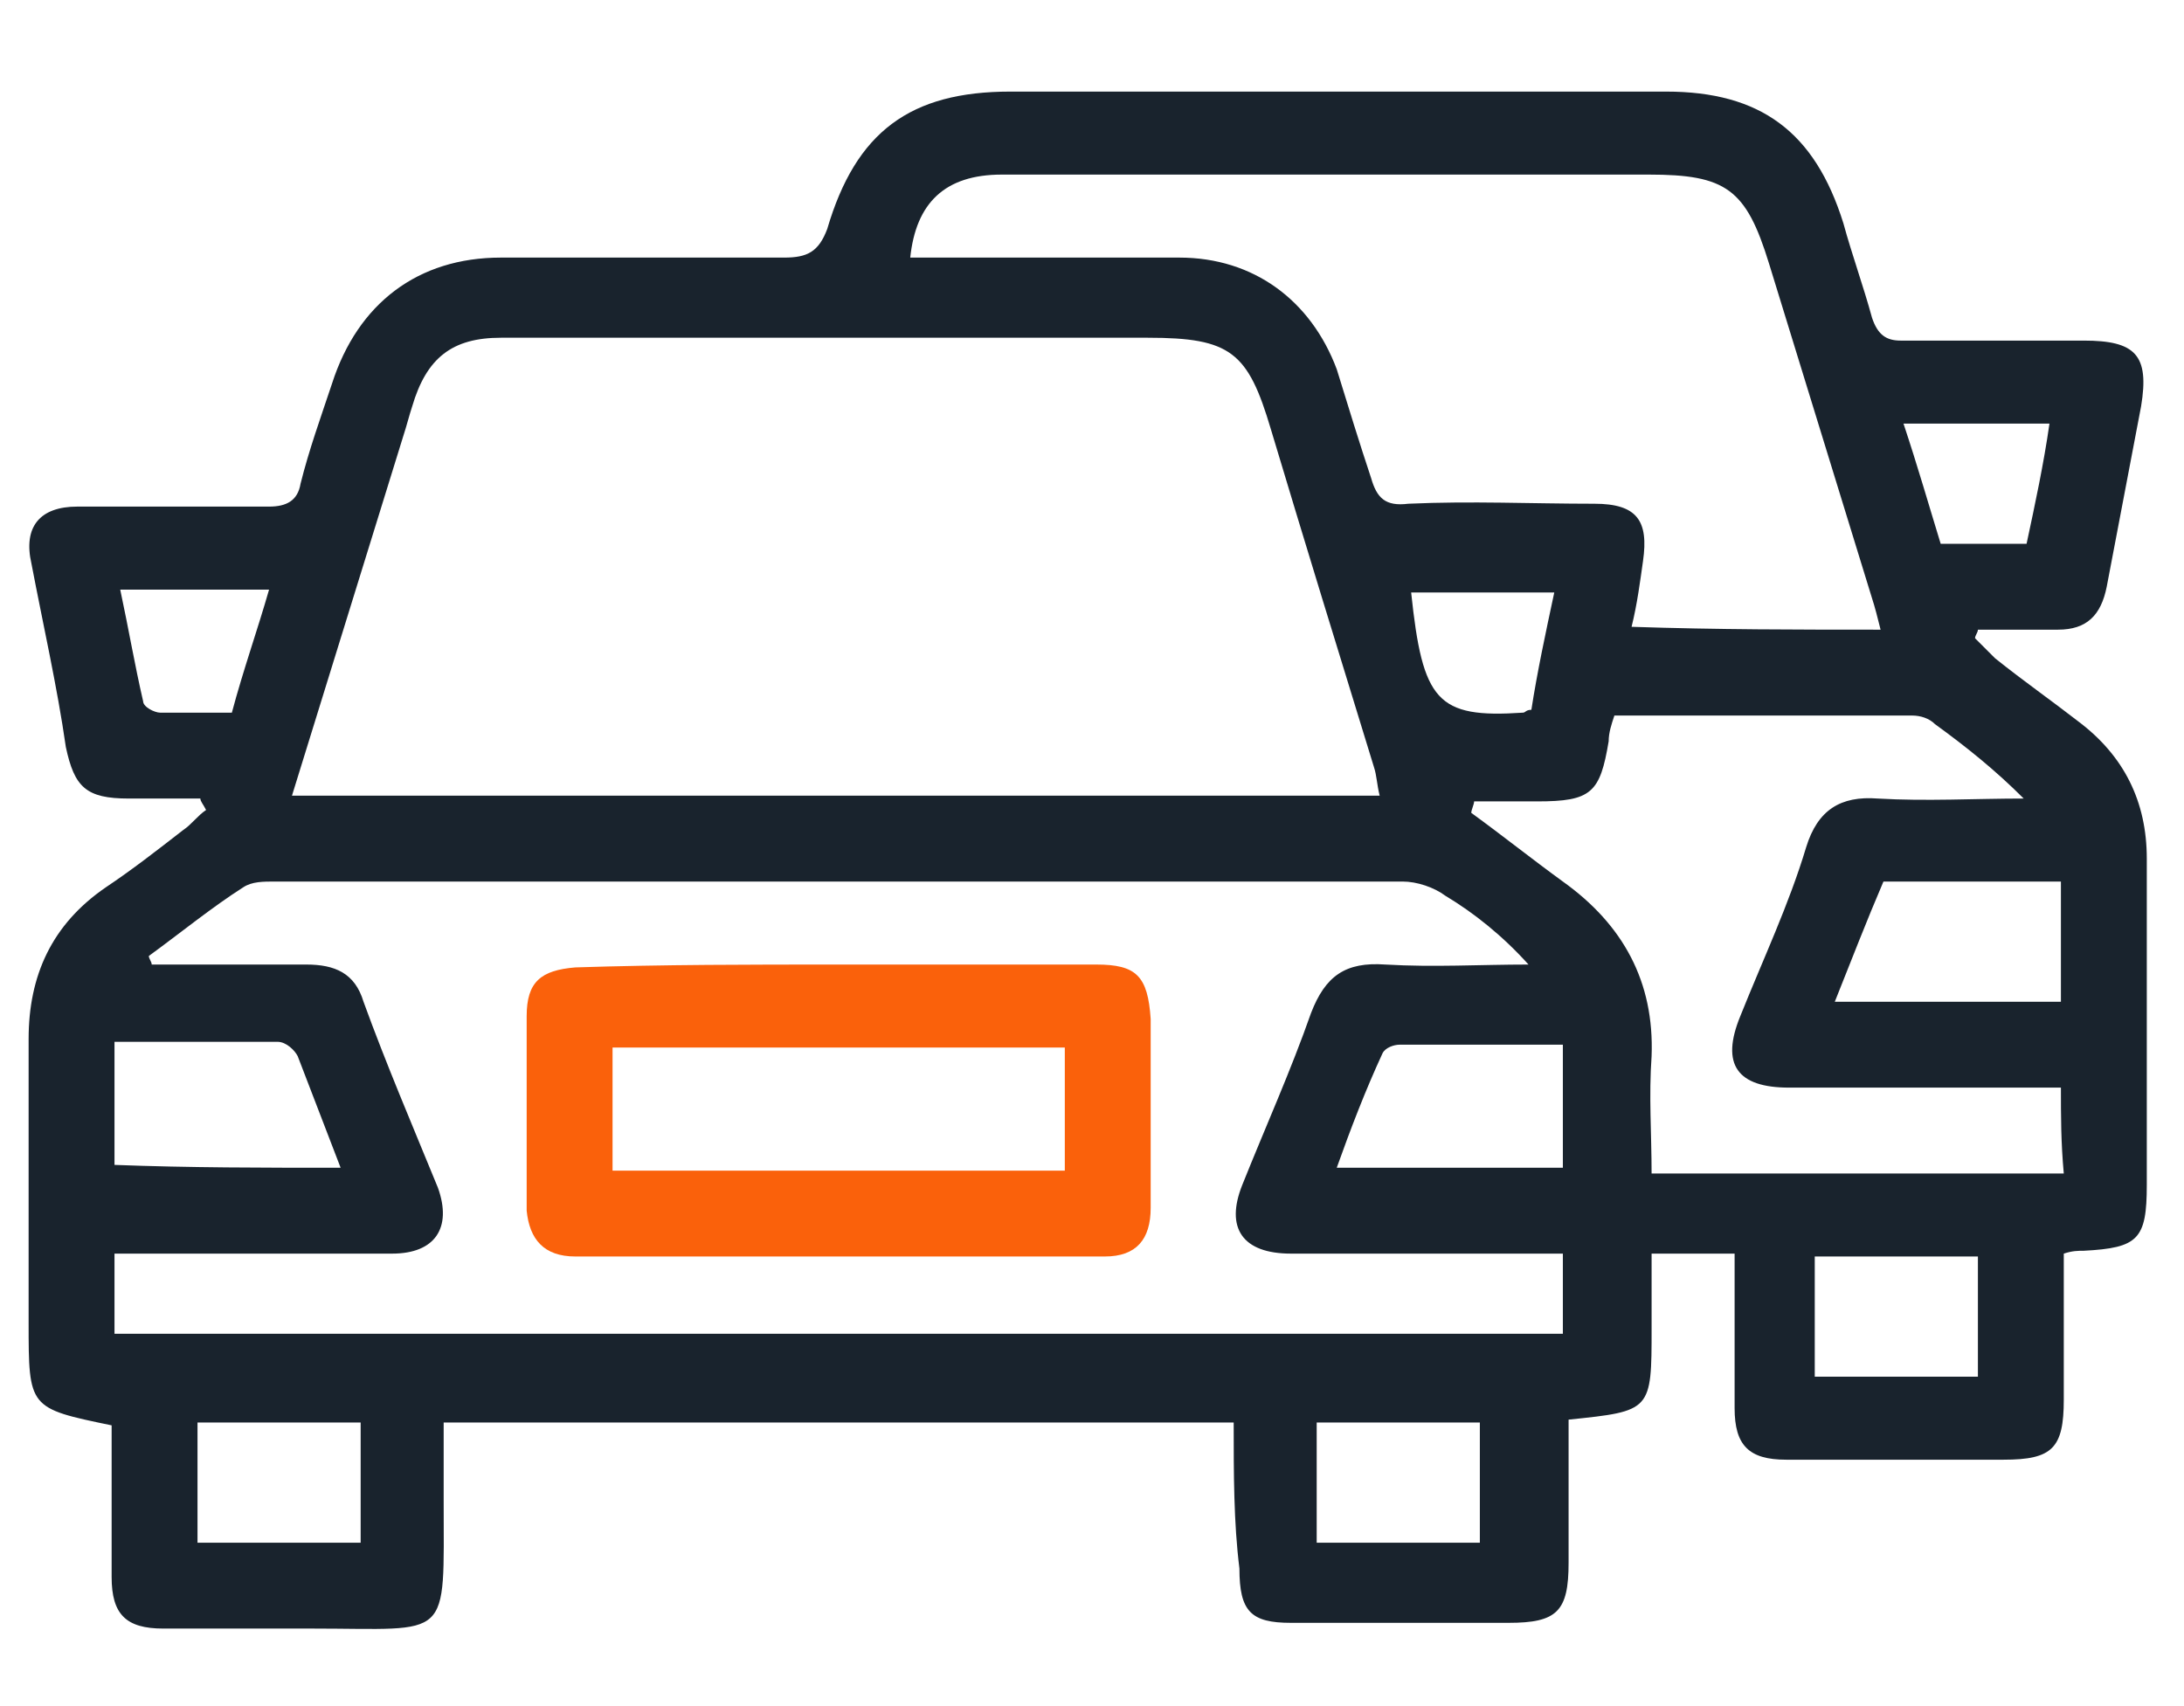
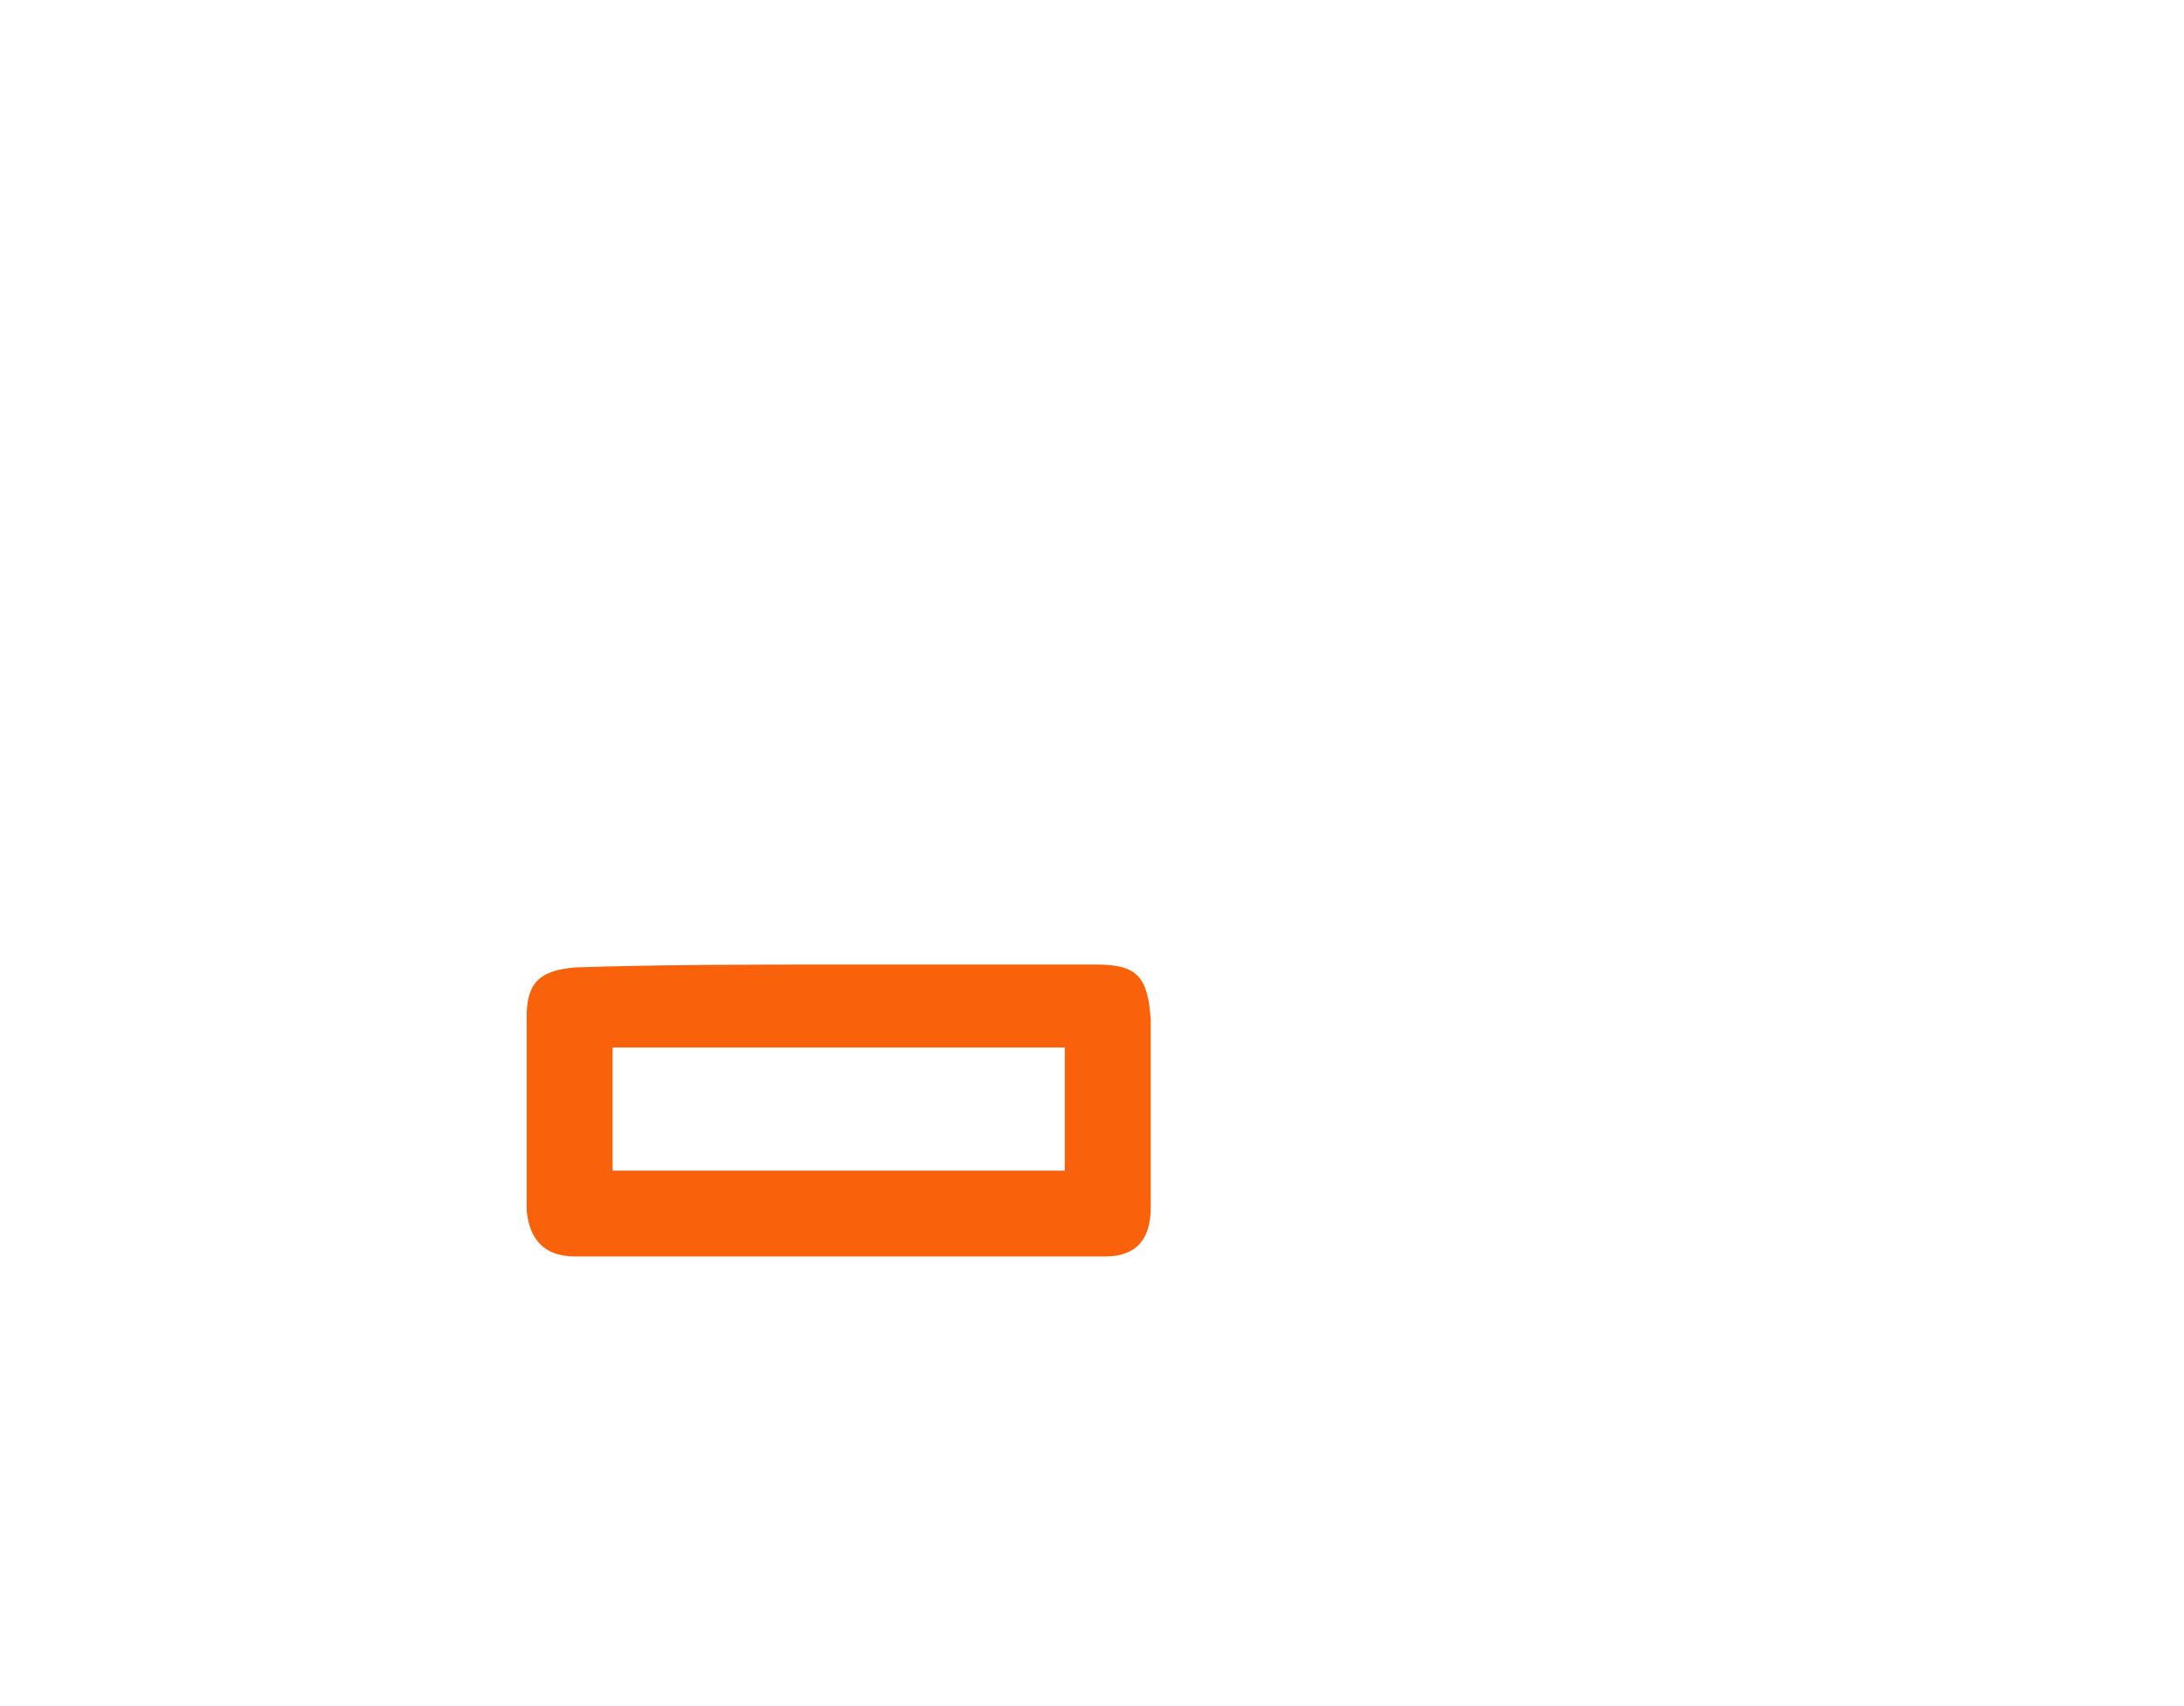
<svg xmlns="http://www.w3.org/2000/svg" version="1.1" id="Layer_1" x="0px" y="0px" viewBox="0 0 76.3 59.6" style="enable-background:new 0 0 76.3 59.6;" xml:space="preserve">
  <style type="text/css">
	.st0{fill:#19232D;}
	.st1{fill:#FA610B;}
</style>
  <g>
-     <path class="st0" d="M43.1,49.7c-9.2,0-18.3,0-27.6,0c0,0.9,0,1.8,0,2.7c0,5,0.3,4.5-4.6,4.5c-1.7,0-3.5,0-5.2,0   c-1.3,0-1.8-0.5-1.8-1.8c0-1.8,0-3.5,0-5.3C1,49.2,1,49.2,1,46.2c0-3.3,0-6.6,0-9.9c0-2.2,0.8-4,2.7-5.3c0.9-0.6,1.8-1.3,2.7-2   c0.3-0.2,0.5-0.5,0.8-0.7C7.1,28.1,7,28,7,27.9c-0.8,0-1.6,0-2.5,0c-1.5,0-1.9-0.4-2.2-1.8C2,24,1.5,21.8,1.1,19.7   c-0.3-1.3,0.3-2,1.6-2c2.2,0,4.5,0,6.7,0c0.6,0,1-0.2,1.1-0.8c0.3-1.2,0.7-2.3,1.1-3.5c0.9-2.8,3-4.4,5.9-4.4c3.3,0,6.6,0,9.9,0   c0.8,0,1.2-0.2,1.5-1c1-3.4,2.9-4.8,6.4-4.8c7.6,0,15.2,0,22.9,0c3.3,0,5.2,1.4,6.2,4.6c0.3,1.1,0.7,2.2,1,3.3   c0.2,0.6,0.5,0.8,1,0.8c2.1,0,4.2,0,6.4,0c1.8,0,2.3,0.5,2,2.3c-0.4,2.1-0.8,4.2-1.2,6.3c-0.2,1-0.7,1.5-1.7,1.5   c-0.9,0-1.9,0-2.8,0c0,0.1-0.1,0.2-0.1,0.3c0.2,0.2,0.5,0.5,0.7,0.7c1,0.8,2,1.5,2.9,2.2c1.6,1.2,2.4,2.8,2.4,4.8   c0,3.8,0,7.6,0,11.4c0,1.9-0.3,2.2-2.2,2.3c-0.2,0-0.4,0-0.7,0.1c0,1.7,0,3.4,0,5.1c0,1.7-0.4,2.1-2.1,2.1c-2.5,0-5.1,0-7.6,0   c-1.3,0-1.8-0.5-1.8-1.8c0-1.8,0-3.5,0-5.4c-1,0-1.8,0-2.9,0c0,0.9,0,1.8,0,2.6c0,2.9,0,2.9-2.9,3.2c0,1.7,0,3.3,0,5   c0,1.7-0.4,2.1-2.1,2.1c-2.5,0-5.1,0-7.6,0c-1.4,0-1.8-0.4-1.8-1.9C43.1,53.2,43.1,51.5,43.1,49.7z M10.2,27.8c12.7,0,25.3,0,38,0   c-0.1-0.4-0.1-0.7-0.2-1c-1.2-3.9-2.4-7.8-3.6-11.8c-0.8-2.7-1.4-3.2-4.3-3.2c-6,0-12.1,0-18.1,0c-1.5,0-3,0-4.5,0   c-1.7,0-2.6,0.7-3.1,2.4c-0.1,0.3-0.2,0.7-0.3,1C12.8,19.4,11.5,23.6,10.2,27.8z M5.2,33.4c0,0.1,0.1,0.2,0.1,0.3   c1.8,0,3.6,0,5.4,0c1,0,1.7,0.3,2,1.3c0.8,2.2,1.7,4.3,2.6,6.5c0.5,1.4-0.1,2.3-1.6,2.3c-2.3,0-4.5,0-6.8,0c-1,0-1.9,0-2.9,0   c0,1,0,1.9,0,2.8c16.9,0,33.7,0,50.6,0c0-1,0-1.9,0-2.8c-0.5,0-0.9,0-1.3,0c-2.7,0-5.5,0-8.2,0c-1.7,0-2.3-0.9-1.7-2.4   c0.8-2,1.7-4,2.4-6c0.5-1.3,1.2-1.8,2.6-1.7c1.7,0.1,3.3,0,5,0c-0.9-1-1.9-1.8-2.9-2.4c-0.4-0.3-1-0.5-1.5-0.5   c-13.1,0-26.3,0-39.4,0c-0.4,0-0.8,0-1.1,0.2C7.4,31.7,6.3,32.6,5.2,33.4z M65.7,22c-0.1-0.4-0.2-0.8-0.3-1.1   C64.2,17,63,13.1,61.8,9.2c-0.8-2.6-1.5-3.1-4.2-3.1c-6.5,0-12.9,0-19.4,0c-1.1,0-2.2,0-3.2,0C33,6.1,32,7.1,31.8,9   c0.4,0,0.8,0,1.1,0c2.8,0,5.5,0,8.3,0c2.6,0,4.6,1.5,5.5,3.9c0.4,1.3,0.8,2.6,1.2,3.8c0.2,0.7,0.5,1,1.3,0.9c2.2-0.1,4.3,0,6.5,0   c1.5,0,1.9,0.6,1.7,2c-0.1,0.7-0.2,1.5-0.4,2.3C60,22,62.8,22,65.7,22z M72,38c-0.5,0-0.9,0-1.3,0c-2.7,0-5.5,0-8.2,0   c-1.8,0-2.4-0.8-1.7-2.5c0.8-2,1.7-3.9,2.3-5.9c0.4-1.3,1.2-1.8,2.5-1.7c1.7,0.1,3.4,0,5.1,0c-1-1-2-1.8-3.1-2.6   c-0.2-0.2-0.5-0.3-0.8-0.3c-3.5,0-6.9,0-10.4,0c-0.1,0.3-0.2,0.6-0.2,0.9c-0.3,1.8-0.6,2.1-2.5,2.1c-0.7,0-1.5,0-2.2,0   c0,0.1-0.1,0.3-0.1,0.4c1.1,0.8,2.1,1.6,3.2,2.4c2.1,1.5,3.2,3.5,3.1,6.1c-0.1,1.4,0,2.7,0,4.1c4.9,0,9.7,0,14.4,0   C72,39.9,72,39,72,38z M54.6,36.5c-2,0-3.9,0-5.7,0c-0.2,0-0.5,0.1-0.6,0.3c-0.6,1.3-1.1,2.6-1.6,4c2.7,0,5.3,0,7.9,0   C54.6,39.4,54.6,38,54.6,36.5z M64.1,35c2.7,0,5.3,0,7.9,0c0-1.5,0-2.8,0-4.2c-2.1,0-4.1,0-6.2,0C65.2,32.2,64.7,33.5,64.1,35z    M11.9,40.8c-0.5-1.3-1-2.6-1.5-3.9c-0.1-0.2-0.4-0.5-0.7-0.5c-1.9,0-3.7,0-5.7,0c0,1.5,0,2.9,0,4.3C6.6,40.8,9.2,40.8,11.9,40.8z    M46,53.9c2,0,3.8,0,5.7,0c0-1.5,0-2.8,0-4.2c-1.9,0-3.8,0-5.7,0C46,51.1,46,52.4,46,53.9z M6.9,53.9c1.9,0,3.8,0,5.7,0   c0-1.4,0-2.8,0-4.2c-1.9,0-3.8,0-5.7,0C6.9,51.1,6.9,52.5,6.9,53.9z M69.1,48.1c0-1.4,0-2.8,0-4.2c-1.9,0-3.8,0-5.7,0   c0,1.4,0,2.8,0,4.2C65.3,48.1,67.2,48.1,69.1,48.1z M4.2,20.6C4.5,22,4.7,23.2,5,24.5c0,0.2,0.4,0.4,0.6,0.4c0.8,0,1.7,0,2.5,0   c0.4-1.5,0.9-2.9,1.3-4.3C7.6,20.6,6,20.6,4.2,20.6z M66.5,14.8c0.5,1.5,0.9,2.9,1.3,4.2c1.1,0,2,0,3,0c0.3-1.4,0.6-2.8,0.8-4.2   C69.9,14.8,68.3,14.8,66.5,14.8z M54.3,20.7c-1.8,0-3.4,0-5,0c0.4,3.8,0.9,4.4,3.9,4.2c0.1,0,0.1-0.1,0.3-0.1   C53.7,23.5,54,22.1,54.3,20.7z" />
    <path class="st1" d="M29.3,33.7c3,0,6,0,9,0c1.4,0,1.8,0.4,1.9,1.9c0,2.2,0,4.4,0,6.6c0,1.1-0.5,1.7-1.6,1.7c-6.2,0-12.3,0-18.5,0   c-1.1,0-1.6-0.6-1.7-1.6c0-2.3,0-4.5,0-6.8c0-1.2,0.5-1.6,1.7-1.7C23.2,33.7,26.2,33.7,29.3,33.7z M37.2,36.6c-5.3,0-10.6,0-15.8,0   c0,1.5,0,2.9,0,4.3c5.3,0,10.5,0,15.8,0C37.2,39.4,37.2,38,37.2,36.6z" />
  </g>
</svg>